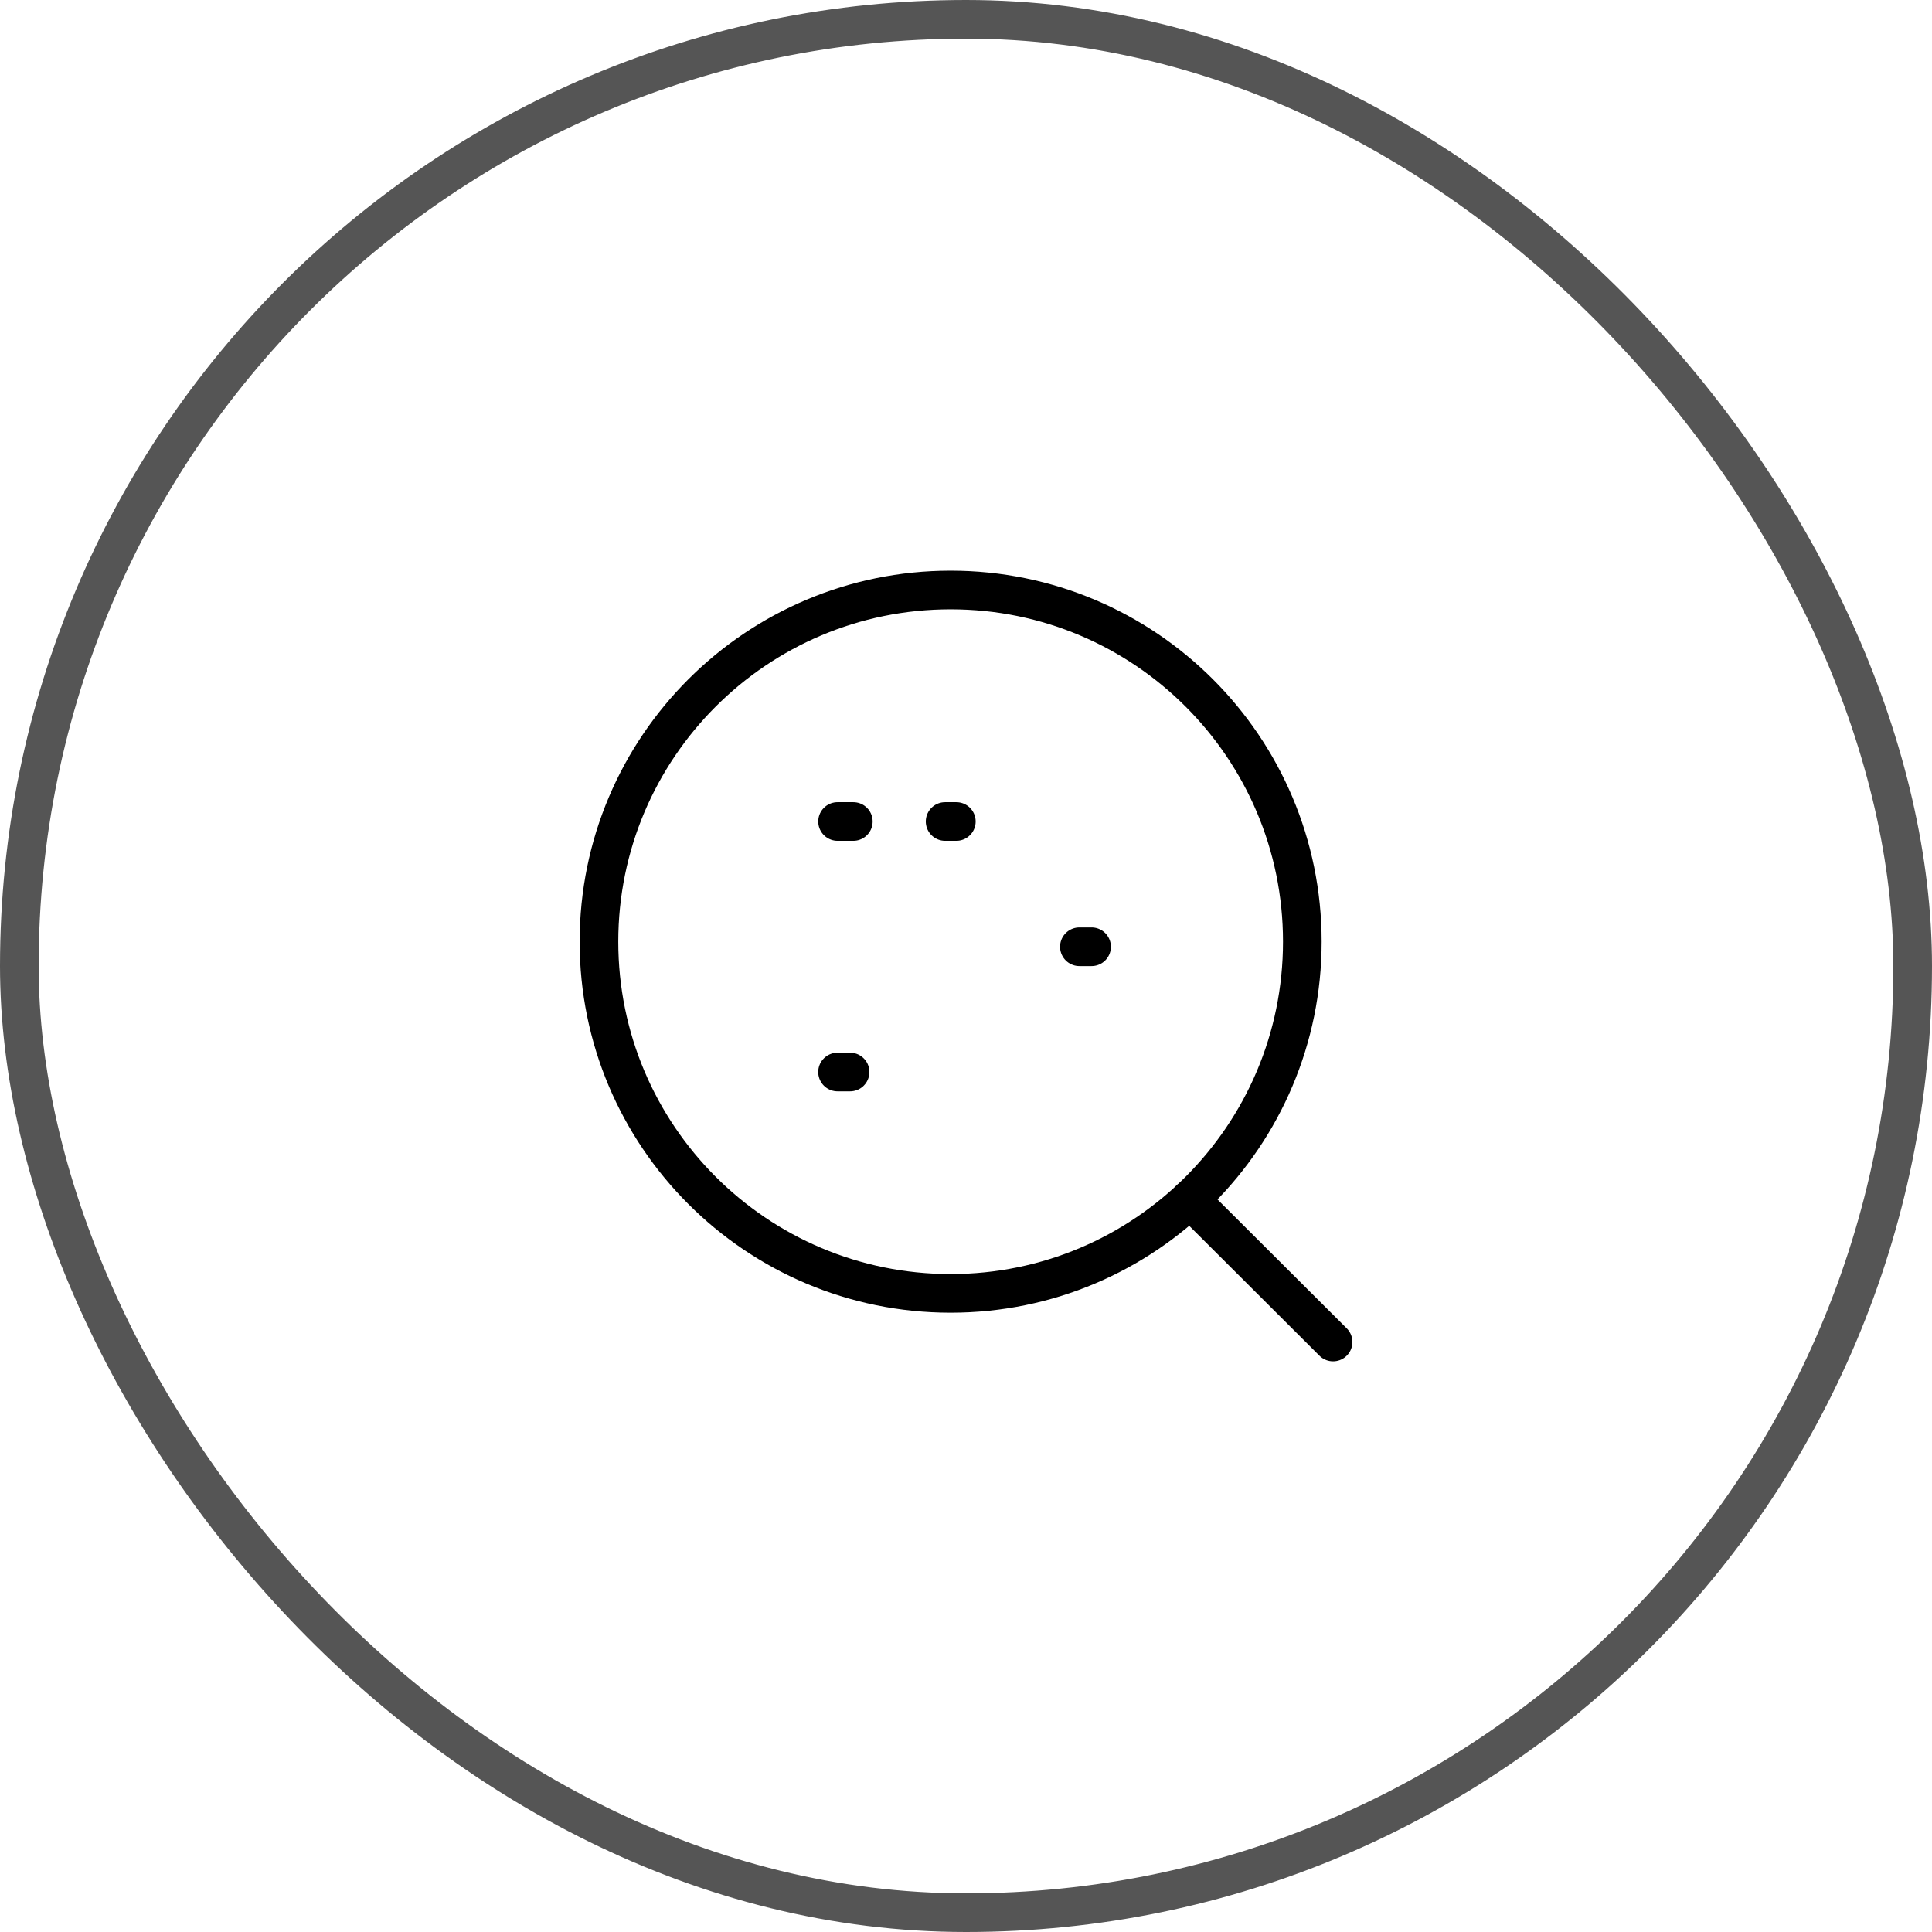
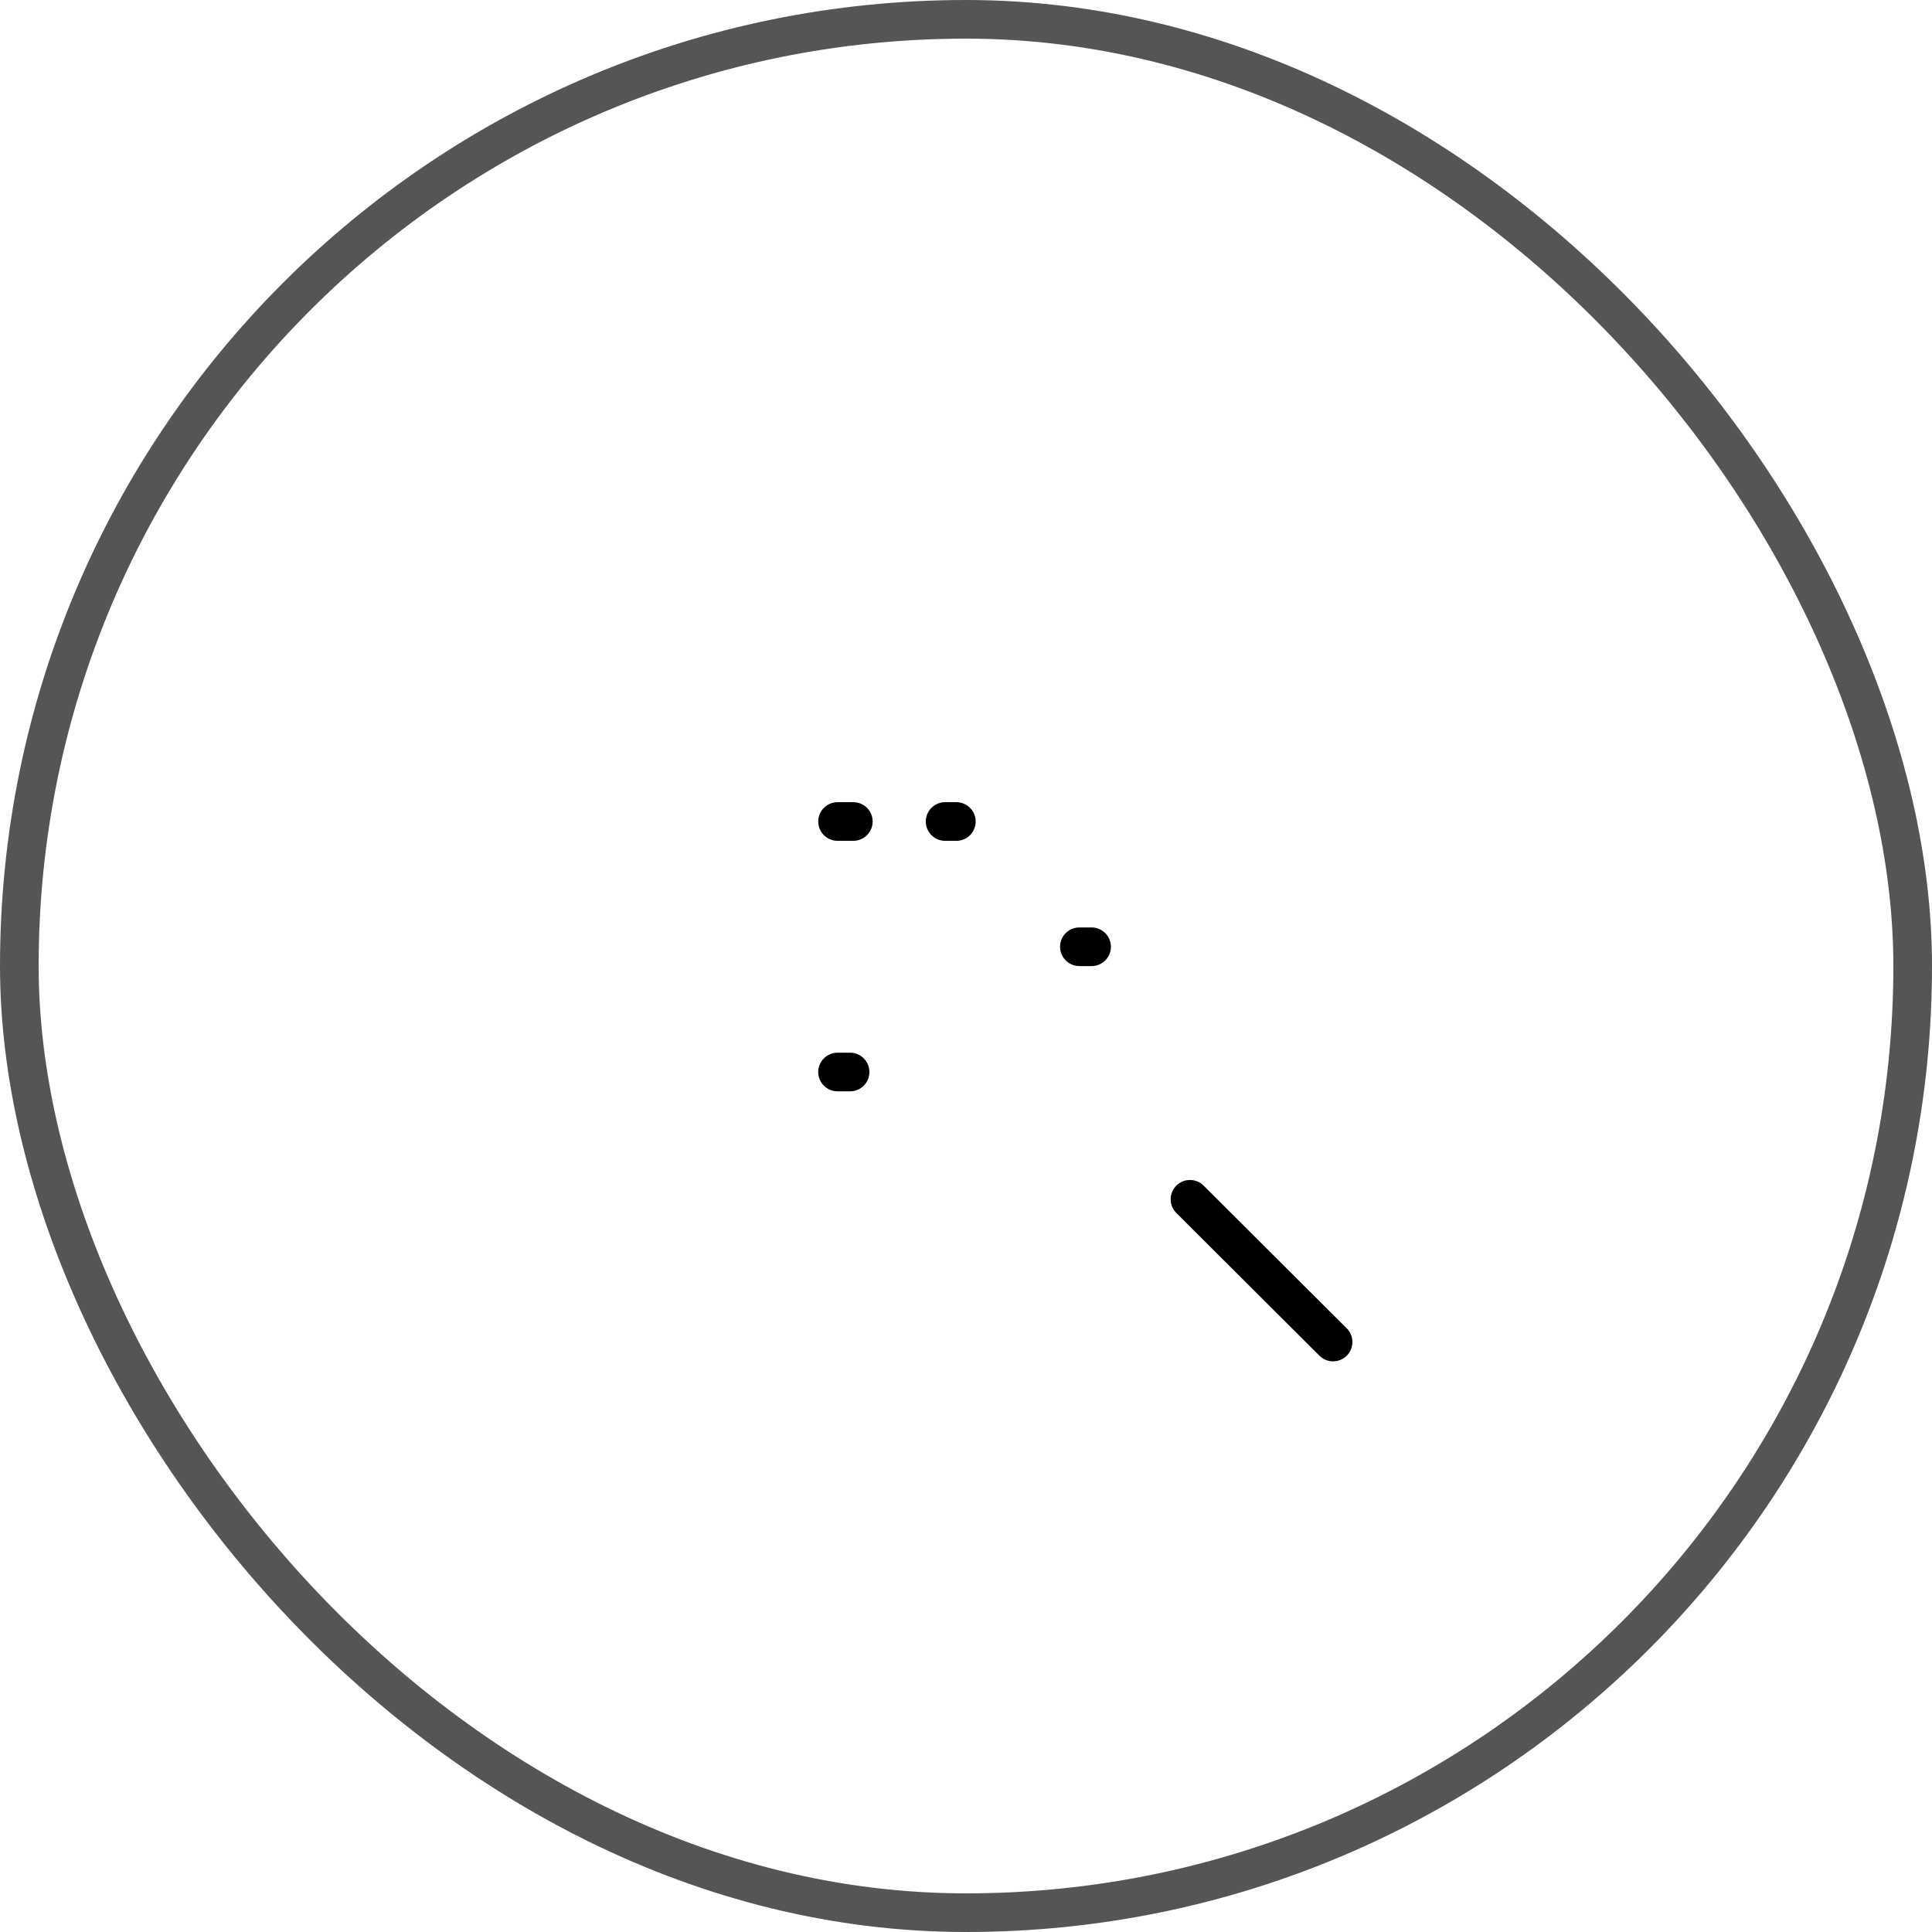
<svg xmlns="http://www.w3.org/2000/svg" width="100" height="100" viewBox="0 0 100 100" fill="none">
  <rect x="1" y="1" width="98" height="98" rx="49" stroke="#555555" stroke-width="2" />
-   <path d="M67.408 48.74C67.408 38.687 59.258 30.538 49.205 30.538C39.152 30.538 31.002 38.687 31.002 48.74C31.002 58.794 39.152 66.945 49.205 66.945C59.258 66.945 67.408 58.794 67.408 48.74Z" stroke="black" stroke-width="2" stroke-linecap="round" stroke-linejoin="round" />
  <path d="M61.593 62.075L69 69.463" stroke="black" stroke-width="2" stroke-linecap="round" stroke-linejoin="round" />
  <path d="M43.351 55.487H44M49.5 42.521H48.919M44.168 42.521H43.352M55.869 49.004H56.5" stroke="black" stroke-width="2" stroke-linecap="round" stroke-linejoin="round" />
</svg>